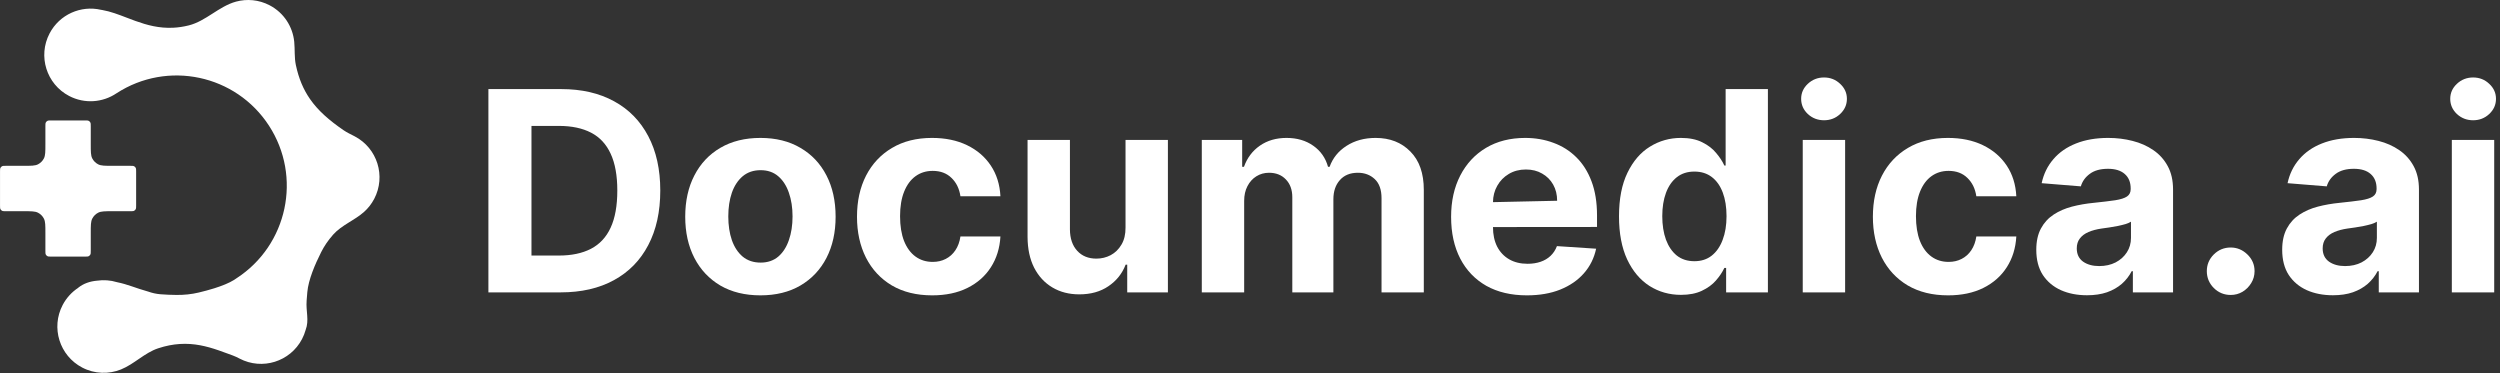
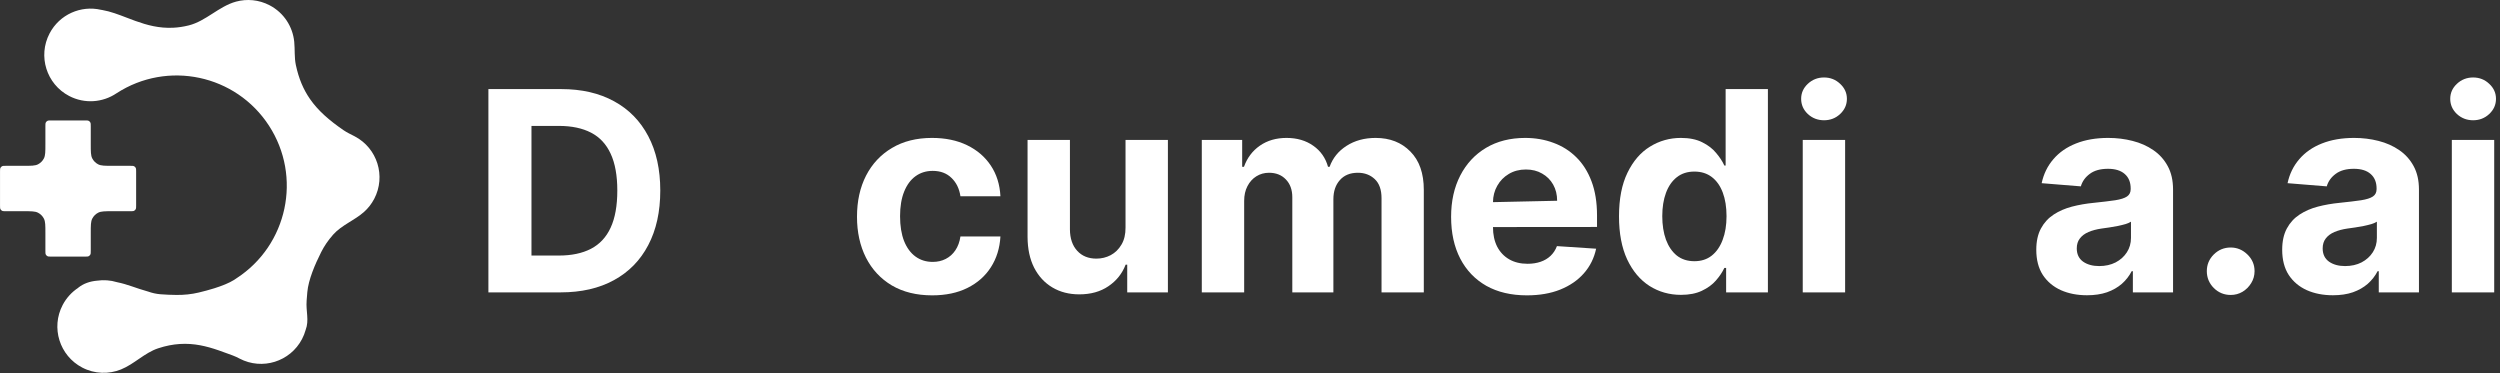
<svg xmlns="http://www.w3.org/2000/svg" width="496" height="74" viewBox="0 0 496 74" fill="none">
  <rect x="0" y="0" width="496" height="74" fill="#333333" stroke="none" />
  <path fill-rule="evenodd" clip-rule="evenodd" d="M15.509 57.109C14.25 57.938 13.177 59.089 12.428 60.52C10.076 65.014 11.812 70.566 16.305 72.919C18.791 74.221 21.601 74.271 24.013 73.294C26.635 72.232 28.686 69.999 31.371 69.107C32.905 68.597 34.326 68.335 35.654 68.248C38.537 68.061 41.019 68.698 43.325 69.49C43.956 69.706 44.58 69.937 45.198 70.165C45.541 70.292 45.882 70.418 46.221 70.541C46.673 70.704 47.105 70.92 47.531 71.143C52.024 73.496 57.573 71.76 59.925 67.265C60.232 66.677 60.47 66.071 60.641 65.456C61.375 63.505 60.671 61.831 60.836 59.631C60.879 59.069 60.921 58.504 60.974 57.937C61.2 55.494 62.466 52.511 63.73 50.004C64.311 48.853 65.077 47.697 66.1 46.547C67.789 44.647 70.329 43.736 72.226 42.044C73.029 41.328 73.719 40.457 74.247 39.447C76.599 34.952 74.864 29.401 70.371 27.048C69.631 26.661 68.865 26.315 68.177 25.843C65.269 23.852 63.099 21.933 61.522 19.672C60.192 17.766 59.272 15.599 58.699 12.91C58.377 11.399 58.528 9.829 58.376 8.292C58.082 5.315 56.342 2.541 53.495 1.05C51.354 -0.072 48.974 -0.264 46.814 0.327C43.432 1.254 40.858 4.186 37.457 5.037C36.382 5.306 35.368 5.451 34.404 5.501C31.565 5.648 29.131 4.971 26.858 4.152C26.292 3.947 25.731 3.732 25.174 3.519C23.521 2.885 21.904 2.264 20.286 1.986C20.201 1.971 20.116 1.957 20.031 1.945C16.057 1.025 11.812 2.854 9.833 6.638C7.481 11.133 9.216 16.684 13.709 19.037C16.809 20.661 20.412 20.337 23.121 18.504L23.122 18.505C33.25 11.925 46.792 14.805 53.369 24.938C59.947 35.071 57.068 48.619 46.94 55.199L46.941 55.201C46.933 55.206 46.925 55.211 46.917 55.216L46.913 55.211C46.891 55.227 46.869 55.244 46.846 55.261C46.706 55.35 46.568 55.444 46.432 55.541C45.449 56.155 44.064 56.709 42.537 57.19C41.513 57.513 40.442 57.798 39.413 58.043C37.969 58.388 36.485 58.532 35.001 58.516C33.885 58.503 32.945 58.47 31.821 58.38C31 58.314 30.192 58.13 29.416 57.855C27.009 57.19 25.363 56.419 23.233 55.989C21.914 55.586 20.551 55.496 19.238 55.689C17.868 55.812 16.584 56.23 15.501 57.099L15.509 57.109Z" fill="white" />
  <path d="M4.686 32.899C6.198 32.899 6.954 32.899 7.532 32.605C8.04 32.346 8.453 31.932 8.712 31.424C9.006 30.846 9.006 30.09 9.006 28.576V25.094C9.006 24.674 9.006 24.464 9.088 24.303C9.16 24.162 9.275 24.047 9.416 23.976C9.576 23.894 9.786 23.894 10.206 23.894H16.807C17.227 23.894 17.437 23.894 17.598 23.976C17.739 24.047 17.854 24.162 17.926 24.303C18.007 24.464 18.007 24.674 18.007 25.094V28.576C18.007 30.09 18.007 30.846 18.302 31.424C18.561 31.932 18.974 32.346 19.482 32.605C20.059 32.899 20.816 32.899 22.328 32.899H25.808C26.229 32.899 26.439 32.899 26.599 32.981C26.74 33.053 26.855 33.168 26.927 33.309C27.009 33.469 27.009 33.68 27.009 34.1V40.704C27.009 41.124 27.009 41.334 26.927 41.495C26.855 41.636 26.74 41.751 26.599 41.823C26.439 41.904 26.229 41.904 25.808 41.904H22.328C20.816 41.904 20.059 41.904 19.482 42.199C18.974 42.458 18.561 42.871 18.302 43.38C18.007 43.958 18.007 44.714 18.007 46.227V49.709C18.007 50.13 18.007 50.34 17.926 50.5C17.854 50.641 17.739 50.756 17.598 50.828C17.437 50.91 17.227 50.91 16.807 50.91H10.206C9.786 50.91 9.576 50.91 9.416 50.828C9.275 50.756 9.16 50.641 9.088 50.5C9.006 50.34 9.006 50.13 9.006 49.709V46.227C9.006 44.714 9.006 43.958 8.712 43.38C8.453 42.871 8.04 42.458 7.532 42.199C6.954 41.904 6.198 41.904 4.686 41.904H1.205C0.785 41.904 0.575 41.904 0.414 41.823C0.273 41.751 0.159 41.636 0.087 41.495C0.005 41.334 0.005 41.124 0.005 40.704V34.1C0.005 33.68 0.005 33.469 0.087 33.309C0.159 33.168 0.273 33.053 0.414 32.981C0.575 32.899 0.785 32.899 1.205 32.899H4.686Z" fill="white" />
  <path d="M111.226 58.007H96.899V17.675H111.345C115.41 17.675 118.909 18.483 121.843 20.098C124.777 21.699 127.033 24.003 128.612 27.01C130.204 30.016 131 33.614 131 37.801C131 42.003 130.204 45.613 128.612 48.633C127.033 51.652 124.764 53.969 121.804 55.584C118.857 57.199 115.331 58.007 111.226 58.007ZM105.444 50.7H110.871C113.397 50.7 115.522 50.254 117.245 49.361C118.982 48.455 120.284 47.057 121.152 45.167C122.034 43.263 122.475 40.808 122.475 37.801C122.475 34.821 122.034 32.386 121.152 30.495C120.284 28.605 118.988 27.213 117.265 26.32C115.541 25.428 113.417 24.981 110.891 24.981H105.444V50.7Z" fill="white" />
-   <path d="M150.867 58.597C147.801 58.597 145.151 57.947 142.914 56.648C140.691 55.335 138.974 53.51 137.763 51.173C136.553 48.823 135.948 46.099 135.948 43.001C135.948 39.876 136.553 37.145 137.763 34.808C138.974 32.458 140.691 30.633 142.914 29.334C145.151 28.021 147.801 27.364 150.867 27.364C153.932 27.364 156.577 28.021 158.8 29.334C161.036 30.633 162.76 32.458 163.97 34.808C165.181 37.145 165.786 39.876 165.786 43.001C165.786 46.099 165.181 48.823 163.97 51.173C162.76 53.51 161.036 55.335 158.8 56.648C156.577 57.947 153.932 58.597 150.867 58.597ZM150.906 52.099C152.301 52.099 153.465 51.705 154.399 50.917C155.333 50.116 156.037 49.026 156.511 47.648C156.997 46.27 157.241 44.701 157.241 42.941C157.241 41.182 156.997 39.613 156.511 38.235C156.037 36.856 155.333 35.767 154.399 34.966C153.465 34.165 152.301 33.764 150.906 33.764C149.499 33.764 148.315 34.165 147.354 34.966C146.407 35.767 145.69 36.856 145.203 38.235C144.73 39.613 144.493 41.182 144.493 42.941C144.493 44.701 144.73 46.27 145.203 47.648C145.69 49.026 146.407 50.116 147.354 50.917C148.315 51.705 149.499 52.099 150.906 52.099Z" fill="white" />
  <path d="M184.947 58.597C181.843 58.597 179.172 57.941 176.935 56.628C174.712 55.302 173.002 53.464 171.805 51.114C170.621 48.764 170.028 46.059 170.028 43.001C170.028 39.902 170.627 37.184 171.824 34.848C173.035 32.498 174.751 30.666 176.975 29.353C179.198 28.027 181.843 27.364 184.908 27.364C187.552 27.364 189.868 27.843 191.854 28.802C193.841 29.76 195.413 31.106 196.571 32.839C197.728 34.572 198.366 36.607 198.485 38.944H190.552C190.328 37.434 189.736 36.219 188.776 35.3C187.829 34.368 186.585 33.902 185.046 33.902C183.744 33.902 182.606 34.257 181.632 34.966C180.672 35.662 179.922 36.679 179.382 38.018C178.843 39.357 178.573 40.979 178.573 42.882C178.573 44.812 178.836 46.453 179.363 47.806C179.902 49.158 180.659 50.188 181.632 50.897C182.606 51.606 183.744 51.961 185.046 51.961C186.006 51.961 186.868 51.764 187.631 51.37C188.407 50.976 189.045 50.405 189.545 49.657C190.058 48.895 190.394 47.983 190.552 46.919H198.485C198.353 49.23 197.722 51.265 196.59 53.024C195.472 54.77 193.926 56.136 191.953 57.12C189.98 58.105 187.644 58.597 184.947 58.597Z" fill="white" />
  <path d="M223.305 45.127V27.758H231.712V58.007H223.641V52.512H223.325C222.641 54.285 221.503 55.709 219.911 56.785C218.332 57.862 216.405 58.4 214.129 58.4C212.103 58.4 210.32 57.941 208.781 57.022C207.242 56.103 206.038 54.797 205.17 53.103C204.315 51.409 203.88 49.381 203.867 47.018V27.758H212.274V45.521C212.287 47.307 212.767 48.718 213.715 49.755C214.662 50.792 215.931 51.311 217.523 51.311C218.536 51.311 219.483 51.081 220.365 50.622C221.246 50.149 221.957 49.453 222.496 48.534C223.049 47.615 223.318 46.48 223.305 45.127Z" fill="white" />
  <path d="M238.436 58.007V27.758H246.448V33.095H246.803C247.435 31.323 248.487 29.924 249.961 28.9C251.434 27.876 253.197 27.364 255.25 27.364C257.328 27.364 259.098 27.883 260.558 28.92C262.018 29.944 262.992 31.336 263.479 33.095H263.794C264.413 31.362 265.531 29.977 267.149 28.94C268.781 27.889 270.708 27.364 272.931 27.364C275.76 27.364 278.056 28.264 279.818 30.062C281.594 31.848 282.483 34.382 282.483 37.664V58.007H274.096V39.318C274.096 37.637 273.648 36.377 272.754 35.537C271.859 34.697 270.741 34.276 269.399 34.276C267.873 34.276 266.682 34.762 265.827 35.734C264.972 36.692 264.544 37.959 264.544 39.535V58.007H256.394V39.141C256.394 37.657 255.967 36.475 255.111 35.596C254.27 34.716 253.158 34.276 251.776 34.276C250.842 34.276 250 34.513 249.251 34.985C248.514 35.445 247.928 36.095 247.494 36.935C247.06 37.762 246.843 38.734 246.843 39.85V58.007H238.436Z" fill="white" />
  <path d="M302.937 58.597C299.819 58.597 297.135 57.967 294.885 56.707C292.649 55.433 290.925 53.635 289.715 51.311C288.505 48.974 287.899 46.21 287.899 43.02C287.899 39.909 288.505 37.178 289.715 34.828C290.925 32.478 292.629 30.646 294.826 29.334C297.036 28.021 299.628 27.364 302.601 27.364C304.601 27.364 306.463 27.686 308.186 28.329C309.923 28.959 311.436 29.911 312.725 31.185C314.027 32.458 315.04 34.06 315.764 35.99C316.487 37.907 316.849 40.152 316.849 42.725V45.029L296.207 45.048V40.106L308.936 39.83C308.936 38.622 308.673 37.552 308.147 36.62C307.62 35.688 306.89 34.959 305.956 34.434C305.035 33.896 303.963 33.627 302.739 33.627C301.463 33.627 300.332 33.922 299.345 34.513C298.372 35.09 297.609 35.872 297.056 36.856C296.503 37.828 296.221 38.911 296.207 40.106V45.048C296.207 46.545 296.484 47.838 297.036 48.928C297.602 50.018 298.398 50.858 299.424 51.449C300.45 52.039 301.667 52.335 303.075 52.335C304.009 52.335 304.864 52.204 305.64 51.941C306.416 51.678 307.081 51.285 307.633 50.76C308.186 50.234 308.607 49.591 308.896 48.83L316.672 49.342C316.277 51.206 315.468 52.834 314.244 54.225C313.034 55.604 311.468 56.681 309.548 57.455C307.64 58.217 305.436 58.597 302.937 58.597Z" fill="white" />
  <path d="M333.505 58.499C331.202 58.499 329.117 57.908 327.249 56.727C325.394 55.532 323.921 53.779 322.829 51.468C321.75 49.145 321.21 46.296 321.21 42.922C321.21 39.456 321.77 36.574 322.888 34.276C324.006 31.966 325.493 30.239 327.348 29.097C329.216 27.942 331.262 27.364 333.485 27.364C335.182 27.364 336.596 27.653 337.728 28.231C338.872 28.795 339.793 29.504 340.49 30.358C341.201 31.198 341.74 32.025 342.109 32.839H342.365V17.675H350.752V58.007H342.464V53.162H342.109C341.714 54.002 341.155 54.836 340.431 55.663C339.721 56.477 338.793 57.153 337.649 57.691C336.517 58.23 335.136 58.499 333.505 58.499ZM336.169 51.823C337.524 51.823 338.668 51.455 339.602 50.72C340.55 49.972 341.273 48.928 341.773 47.589C342.286 46.25 342.543 44.681 342.543 42.882C342.543 41.084 342.293 39.521 341.793 38.195C341.293 36.869 340.569 35.845 339.622 35.123C338.675 34.401 337.524 34.04 336.169 34.04C334.787 34.04 333.623 34.414 332.676 35.163C331.729 35.911 331.012 36.948 330.525 38.274C330.038 39.6 329.795 41.136 329.795 42.882C329.795 44.642 330.038 46.197 330.525 47.55C331.025 48.889 331.742 49.939 332.676 50.7C333.623 51.449 334.787 51.823 336.169 51.823Z" fill="white" />
  <path d="M357.664 58.007V27.758H366.071V58.007H357.664ZM361.887 23.859C360.637 23.859 359.565 23.445 358.67 22.618C357.789 21.778 357.348 20.774 357.348 19.605C357.348 18.45 357.789 17.459 358.67 16.632C359.565 15.791 360.637 15.371 361.887 15.371C363.137 15.371 364.202 15.791 365.084 16.632C365.979 17.459 366.426 18.45 366.426 19.605C366.426 20.774 365.979 21.778 365.084 22.618C364.202 23.445 363.137 23.859 361.887 23.859Z" fill="white" />
-   <path d="M386.5 58.597C383.395 58.597 380.725 57.941 378.488 56.628C376.265 55.302 374.555 53.464 373.357 51.114C372.173 48.764 371.581 46.059 371.581 43.001C371.581 39.902 372.18 37.184 373.377 34.848C374.588 32.498 376.304 30.666 378.528 29.353C380.751 28.027 383.395 27.364 386.461 27.364C389.105 27.364 391.421 27.843 393.407 28.802C395.394 29.76 396.966 31.106 398.124 32.839C399.281 34.572 399.919 36.607 400.038 38.944H392.105C391.881 37.434 391.289 36.219 390.329 35.3C389.381 34.368 388.138 33.902 386.599 33.902C385.296 33.902 384.158 34.257 383.185 34.966C382.225 35.662 381.475 36.679 380.935 38.018C380.396 39.357 380.126 40.979 380.126 42.882C380.126 44.812 380.389 46.453 380.916 47.806C381.455 49.158 382.211 50.188 383.185 50.897C384.158 51.606 385.296 51.961 386.599 51.961C387.559 51.961 388.421 51.764 389.184 51.37C389.96 50.976 390.598 50.405 391.098 49.657C391.611 48.895 391.947 47.983 392.105 46.919H400.038C399.906 49.23 399.275 51.265 398.143 53.024C397.025 54.77 395.479 56.136 393.506 57.12C391.532 58.105 389.197 58.597 386.5 58.597Z" fill="white" />
  <path d="M414.064 58.578C412.13 58.578 410.406 58.243 408.893 57.573C407.38 56.891 406.183 55.886 405.302 54.56C404.433 53.221 403.999 51.554 403.999 49.558C403.999 47.878 404.309 46.466 404.927 45.324C405.545 44.182 406.387 43.263 407.453 42.567C408.518 41.871 409.729 41.346 411.084 40.992C412.452 40.637 413.886 40.388 415.386 40.243C417.149 40.06 418.57 39.889 419.648 39.731C420.727 39.561 421.51 39.311 421.997 38.983C422.483 38.655 422.727 38.169 422.727 37.526V37.408C422.727 36.16 422.332 35.196 421.543 34.513C420.767 33.83 419.662 33.489 418.228 33.489C416.715 33.489 415.511 33.824 414.616 34.493C413.722 35.15 413.13 35.977 412.84 36.974L405.065 36.344C405.46 34.506 406.236 32.918 407.394 31.579C408.551 30.226 410.045 29.189 411.873 28.467C413.715 27.732 415.846 27.364 418.267 27.364C419.951 27.364 421.563 27.561 423.102 27.955C424.654 28.349 426.029 28.959 427.226 29.787C428.437 30.614 429.39 31.677 430.088 32.977C430.785 34.263 431.134 35.806 431.134 37.605V58.007H423.161V53.812H422.924C422.437 54.757 421.786 55.591 420.971 56.313C420.155 57.022 419.175 57.58 418.03 57.987C416.886 58.381 415.563 58.578 414.064 58.578ZM416.471 52.788C417.708 52.788 418.8 52.545 419.747 52.059C420.694 51.56 421.438 50.891 421.977 50.05C422.516 49.21 422.786 48.258 422.786 47.195V43.985C422.523 44.156 422.161 44.313 421.701 44.458C421.253 44.589 420.747 44.714 420.181 44.832C419.616 44.937 419.05 45.035 418.484 45.127C417.918 45.206 417.405 45.278 416.945 45.344C415.958 45.488 415.096 45.718 414.36 46.033C413.623 46.348 413.051 46.775 412.643 47.313C412.235 47.838 412.031 48.495 412.031 49.282C412.031 50.425 412.445 51.298 413.274 51.902C414.116 52.492 415.182 52.788 416.471 52.788Z" fill="white" />
  <path d="M442.569 58.519C441.267 58.519 440.149 58.059 439.215 57.14C438.294 56.208 437.833 55.092 437.833 53.792C437.833 52.506 438.294 51.403 439.215 50.484C440.149 49.565 441.267 49.105 442.569 49.105C443.832 49.105 444.937 49.565 445.885 50.484C446.832 51.403 447.305 52.506 447.305 53.792C447.305 54.659 447.082 55.453 446.635 56.175C446.2 56.884 445.628 57.455 444.918 57.888C444.207 58.309 443.425 58.519 442.569 58.519Z" fill="white" />
  <path d="M462.851 58.578C460.917 58.578 459.194 58.243 457.681 57.573C456.168 56.891 454.97 55.886 454.089 54.56C453.221 53.221 452.787 51.554 452.787 49.558C452.787 47.878 453.096 46.466 453.714 45.324C454.332 44.182 455.174 43.263 456.24 42.567C457.306 41.871 458.516 41.346 459.871 40.992C461.239 40.637 462.673 40.388 464.173 40.243C465.936 40.06 467.357 39.889 468.436 39.731C469.514 39.561 470.297 39.311 470.784 38.983C471.271 38.655 471.514 38.169 471.514 37.526V37.408C471.514 36.16 471.119 35.196 470.33 34.513C469.554 33.83 468.449 33.489 467.015 33.489C465.502 33.489 464.298 33.824 463.404 34.493C462.509 35.15 461.917 35.977 461.627 36.974L453.852 36.344C454.247 34.506 455.023 32.918 456.181 31.579C457.339 30.226 458.832 29.189 460.66 28.467C462.502 27.732 464.634 27.364 467.054 27.364C468.738 27.364 470.35 27.561 471.889 27.955C473.441 28.349 474.816 28.959 476.014 29.787C477.224 30.614 478.178 31.677 478.875 32.977C479.572 34.263 479.921 35.806 479.921 37.605V58.007H471.948V53.812H471.712C471.225 54.757 470.574 55.591 469.758 56.313C468.942 57.022 467.962 57.58 466.818 57.987C465.673 58.381 464.351 58.578 462.851 58.578ZM465.258 52.788C466.495 52.788 467.587 52.545 468.534 52.059C469.482 51.56 470.225 50.891 470.764 50.05C471.304 49.21 471.573 48.258 471.573 47.195V43.985C471.31 44.156 470.948 44.313 470.488 44.458C470.041 44.589 469.534 44.714 468.968 44.832C468.403 44.937 467.837 45.035 467.271 45.127C466.706 45.206 466.193 45.278 465.732 45.344C464.745 45.488 463.884 45.718 463.147 46.033C462.41 46.348 461.838 46.775 461.43 47.313C461.022 47.838 460.818 48.495 460.818 49.282C460.818 50.425 461.233 51.298 462.062 51.902C462.904 52.492 463.969 52.788 465.258 52.788Z" fill="white" />
  <path d="M486.443 58.007V27.758H494.85V58.007H486.443ZM490.666 23.859C489.416 23.859 488.344 23.445 487.449 22.618C486.568 21.778 486.127 20.774 486.127 19.605C486.127 18.45 486.568 17.459 487.449 16.632C488.344 15.791 489.416 15.371 490.666 15.371C491.916 15.371 492.981 15.791 493.863 16.632C494.757 17.459 495.205 18.45 495.205 19.605C495.205 20.774 494.757 21.778 493.863 22.618C492.981 23.445 491.916 23.859 490.666 23.859Z" fill="white" />
</svg>